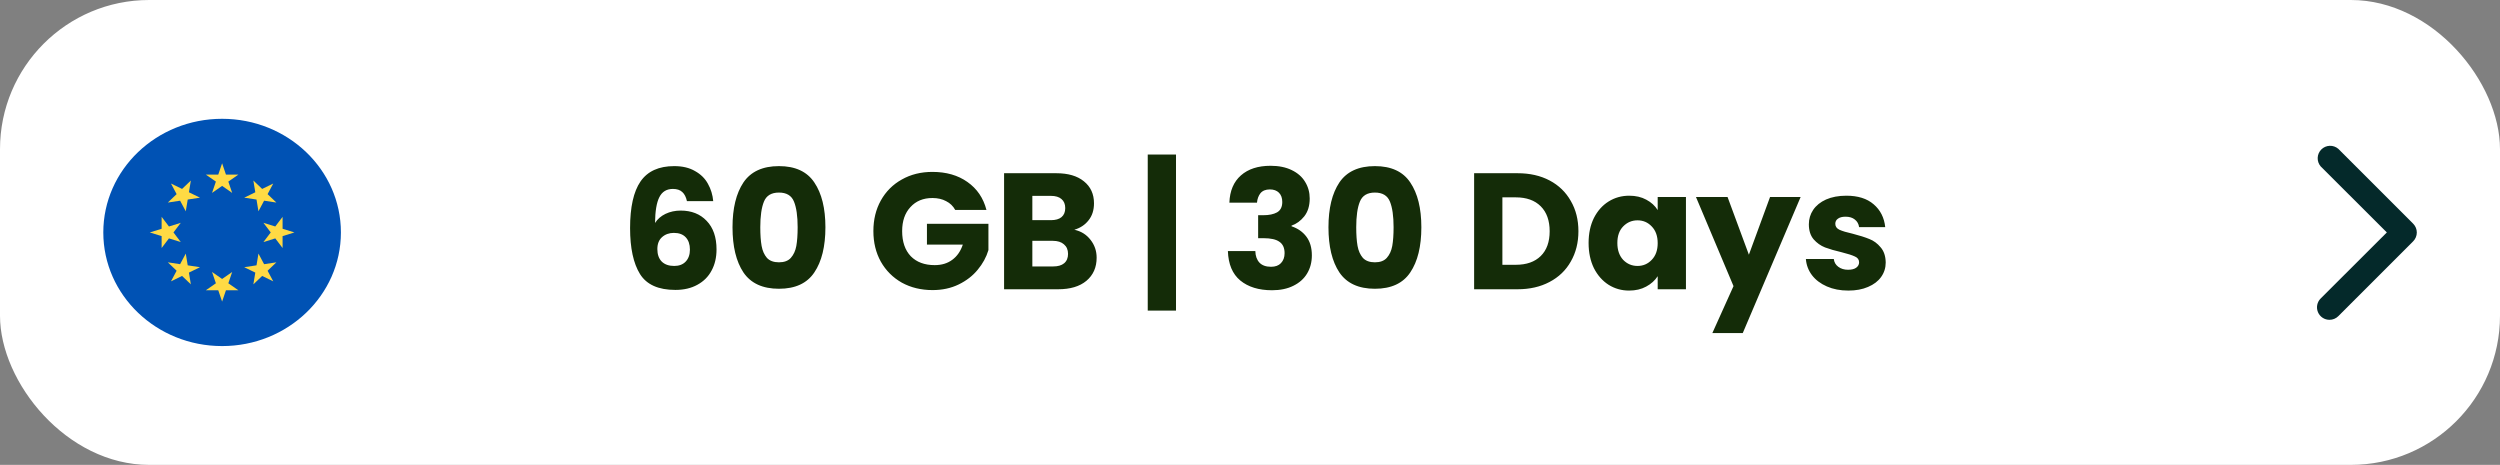
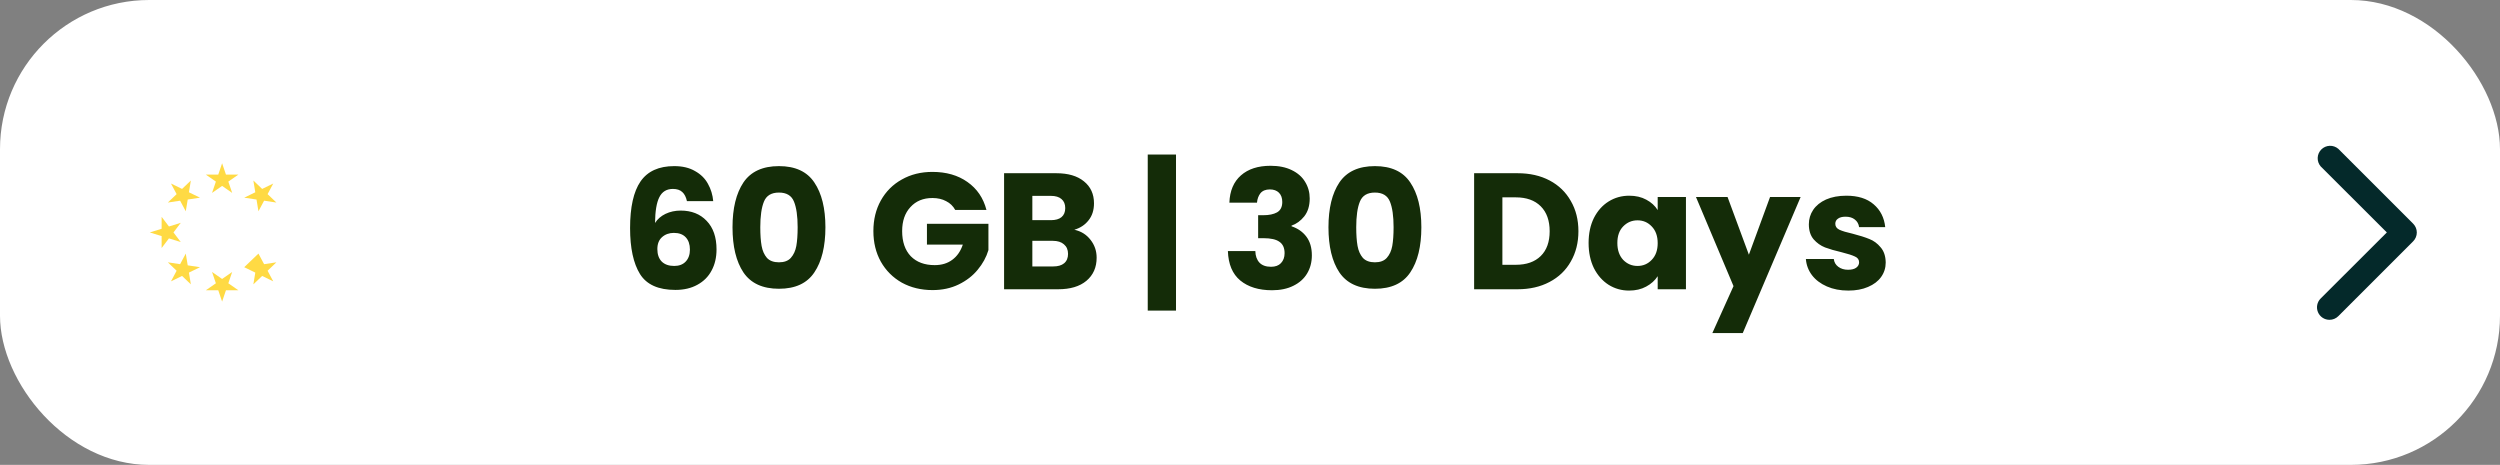
<svg xmlns="http://www.w3.org/2000/svg" width="242" height="45" viewBox="0 0 242 45" fill="none">
  <rect x="0" y="0" width="242" height="45" fill="#808080" stroke="none" />
  <rect width="242" height="45" rx="14.439" fill="white" />
  <g clip-path="url(#clip0_2328_2100)">
-     <path d="M21.5 33.5C27.851 33.5 33 28.575 33 22.5C33 16.425 27.851 11.5 21.5 11.5C15.149 11.5 10 16.425 10 22.5C10 28.575 15.149 33.5 21.5 33.5Z" fill="#0052B4" />
    <path d="M21.5 15.804L21.872 16.9H23.077L22.102 17.578L22.475 18.674L21.5 17.996L20.525 18.674L20.898 17.578L19.923 16.9H21.128L21.5 15.804Z" fill="#FFDA44" />
    <path d="M16.55 17.765L17.624 18.288L18.476 17.474L18.287 18.612L19.361 19.135L18.171 19.315L17.982 20.454L17.435 19.427L16.245 19.607L17.097 18.792L16.55 17.765Z" fill="#FFDA44" />
    <path d="M14.5 22.5L15.646 22.144V20.991L16.354 21.924L17.5 21.567L16.792 22.5L17.5 23.432L16.354 23.076L15.646 24.009V22.856L14.5 22.5Z" fill="#FFDA44" />
    <path d="M16.55 27.235L17.097 26.208L16.245 25.393L17.435 25.573L17.982 24.546L18.171 25.684L19.361 25.865L18.287 26.388L18.476 27.526L17.624 26.711L16.55 27.235Z" fill="#FFDA44" />
    <path d="M21.5 29.195L21.128 28.099H19.923L20.898 27.422L20.525 26.326L21.5 27.003L22.475 26.326L22.102 27.422L23.077 28.099H21.872L21.5 29.195Z" fill="#FFDA44" />
-     <path d="M26.45 27.235L25.377 26.711L24.525 27.526L24.713 26.388L23.64 25.865L24.83 25.684L25.018 24.546L25.565 25.573L26.755 25.393L25.903 26.208L26.45 27.235Z" fill="#FFDA44" />
-     <path d="M28.5 22.5L27.354 22.856V24.009L26.646 23.076L25.5 23.432L26.208 22.5L25.5 21.567L26.646 21.924L27.354 20.991V22.144L28.5 22.5Z" fill="#FFDA44" />
+     <path d="M26.45 27.235L25.377 26.711L24.525 27.526L24.713 26.388L23.64 25.865L25.018 24.546L25.565 25.573L26.755 25.393L25.903 26.208L26.45 27.235Z" fill="#FFDA44" />
    <path d="M26.45 17.765L25.903 18.792L26.755 19.607L25.565 19.427L25.018 20.454L24.83 19.315L23.64 19.135L24.713 18.612L24.525 17.474L25.377 18.288L26.45 17.765Z" fill="#FFDA44" />
  </g>
  <path d="M66.496 19.472C66.411 19.077 66.261 18.784 66.048 18.592C65.835 18.389 65.531 18.288 65.136 18.288C64.528 18.288 64.091 18.555 63.824 19.088C63.557 19.611 63.419 20.443 63.408 21.584C63.643 21.211 63.979 20.917 64.416 20.704C64.864 20.491 65.355 20.384 65.888 20.384C66.933 20.384 67.771 20.715 68.4 21.376C69.04 22.037 69.36 22.96 69.36 24.144C69.36 24.923 69.2 25.605 68.88 26.192C68.571 26.779 68.112 27.237 67.504 27.568C66.907 27.899 66.197 28.064 65.376 28.064C63.733 28.064 62.592 27.552 61.952 26.528C61.312 25.493 60.992 24.011 60.992 22.08C60.992 20.053 61.328 18.549 62 17.568C62.683 16.576 63.771 16.08 65.264 16.08C66.064 16.08 66.736 16.24 67.28 16.56C67.835 16.869 68.251 17.28 68.528 17.792C68.816 18.304 68.987 18.864 69.04 19.472H66.496ZM65.232 22.544C64.773 22.544 64.389 22.683 64.08 22.96C63.781 23.227 63.632 23.611 63.632 24.112C63.632 24.624 63.771 25.024 64.048 25.312C64.336 25.6 64.741 25.744 65.264 25.744C65.733 25.744 66.101 25.605 66.368 25.328C66.645 25.04 66.784 24.651 66.784 24.16C66.784 23.659 66.651 23.264 66.384 22.976C66.117 22.688 65.733 22.544 65.232 22.544ZM70.907 22C70.907 20.165 71.26 18.72 71.963 17.664C72.678 16.608 73.825 16.08 75.403 16.08C76.982 16.08 78.124 16.608 78.828 17.664C79.542 18.72 79.9 20.165 79.9 22C79.9 23.856 79.542 25.312 78.828 26.368C78.124 27.424 76.982 27.952 75.403 27.952C73.825 27.952 72.678 27.424 71.963 26.368C71.26 25.312 70.907 23.856 70.907 22ZM77.212 22C77.212 20.923 77.094 20.096 76.859 19.52C76.625 18.933 76.139 18.64 75.403 18.64C74.668 18.64 74.182 18.933 73.948 19.52C73.713 20.096 73.596 20.923 73.596 22C73.596 22.725 73.638 23.328 73.724 23.808C73.809 24.277 73.98 24.661 74.236 24.96C74.502 25.248 74.891 25.392 75.403 25.392C75.915 25.392 76.299 25.248 76.555 24.96C76.822 24.661 76.998 24.277 77.084 23.808C77.169 23.328 77.212 22.725 77.212 22ZM92.464 20.32C92.261 19.947 91.968 19.664 91.584 19.472C91.21 19.269 90.768 19.168 90.256 19.168C89.37 19.168 88.661 19.461 88.128 20.048C87.594 20.624 87.328 21.397 87.328 22.368C87.328 23.403 87.605 24.213 88.16 24.8C88.725 25.376 89.498 25.664 90.48 25.664C91.152 25.664 91.717 25.493 92.176 25.152C92.645 24.811 92.986 24.32 93.2 23.68H89.728V21.664H95.68V24.208C95.477 24.891 95.13 25.525 94.64 26.112C94.16 26.699 93.546 27.173 92.8 27.536C92.053 27.899 91.21 28.08 90.272 28.08C89.162 28.08 88.17 27.84 87.296 27.36C86.432 26.869 85.754 26.192 85.264 25.328C84.784 24.464 84.544 23.477 84.544 22.368C84.544 21.259 84.784 20.272 85.264 19.408C85.754 18.533 86.432 17.856 87.296 17.376C88.16 16.885 89.146 16.64 90.256 16.64C91.6 16.64 92.73 16.965 93.648 17.616C94.576 18.267 95.189 19.168 95.488 20.32H92.464ZM103.995 22.24C104.646 22.379 105.168 22.704 105.563 23.216C105.958 23.717 106.155 24.293 106.155 24.944C106.155 25.883 105.824 26.629 105.163 27.184C104.512 27.728 103.6 28 102.427 28H97.195V16.768H102.251C103.392 16.768 104.283 17.029 104.923 17.552C105.574 18.075 105.899 18.784 105.899 19.68C105.899 20.341 105.723 20.891 105.371 21.328C105.03 21.765 104.571 22.069 103.995 22.24ZM99.931 21.312H101.723C102.171 21.312 102.512 21.216 102.747 21.024C102.992 20.821 103.115 20.528 103.115 20.144C103.115 19.76 102.992 19.467 102.747 19.264C102.512 19.061 102.171 18.96 101.723 18.96H99.931V21.312ZM101.947 25.792C102.406 25.792 102.758 25.691 103.003 25.488C103.259 25.275 103.387 24.971 103.387 24.576C103.387 24.181 103.254 23.872 102.987 23.648C102.731 23.424 102.374 23.312 101.915 23.312H99.931V25.792H101.947ZM113.837 30.064H111.101V14.96H113.837V30.064ZM119.004 19.616C119.046 18.475 119.42 17.595 120.124 16.976C120.828 16.357 121.782 16.048 122.988 16.048C123.788 16.048 124.47 16.187 125.036 16.464C125.612 16.741 126.044 17.12 126.332 17.6C126.63 18.08 126.78 18.619 126.78 19.216C126.78 19.92 126.604 20.496 126.252 20.944C125.9 21.381 125.489 21.68 125.02 21.84V21.904C125.628 22.107 126.108 22.443 126.46 22.912C126.812 23.381 126.988 23.984 126.988 24.72C126.988 25.381 126.833 25.968 126.524 26.48C126.225 26.981 125.782 27.376 125.196 27.664C124.62 27.952 123.932 28.096 123.132 28.096C121.852 28.096 120.828 27.781 120.06 27.152C119.302 26.523 118.902 25.573 118.86 24.304H121.516C121.526 24.773 121.66 25.147 121.916 25.424C122.172 25.691 122.545 25.824 123.036 25.824C123.452 25.824 123.772 25.707 123.996 25.472C124.23 25.227 124.348 24.907 124.348 24.512C124.348 24 124.182 23.632 123.852 23.408C123.532 23.173 123.014 23.056 122.299 23.056H121.788V20.832H122.299C122.844 20.832 123.281 20.741 123.612 20.56C123.953 20.368 124.124 20.032 124.124 19.552C124.124 19.168 124.017 18.869 123.804 18.656C123.59 18.443 123.297 18.336 122.924 18.336C122.518 18.336 122.214 18.459 122.012 18.704C121.82 18.949 121.708 19.253 121.676 19.616H119.004ZM128.595 22C128.595 20.165 128.947 18.72 129.651 17.664C130.366 16.608 131.512 16.08 133.091 16.08C134.67 16.08 135.811 16.608 136.515 17.664C137.23 18.72 137.587 20.165 137.587 22C137.587 23.856 137.23 25.312 136.515 26.368C135.811 27.424 134.67 27.952 133.091 27.952C131.512 27.952 130.366 27.424 129.651 26.368C128.947 25.312 128.595 23.856 128.595 22ZM134.899 22C134.899 20.923 134.782 20.096 134.547 19.52C134.312 18.933 133.827 18.64 133.091 18.64C132.355 18.64 131.87 18.933 131.635 19.52C131.4 20.096 131.283 20.923 131.283 22C131.283 22.725 131.326 23.328 131.411 23.808C131.496 24.277 131.667 24.661 131.923 24.96C132.19 25.248 132.579 25.392 133.091 25.392C133.603 25.392 133.987 25.248 134.243 24.96C134.51 24.661 134.686 24.277 134.771 23.808C134.856 23.328 134.899 22.725 134.899 22ZM146.903 16.768C148.087 16.768 149.122 17.003 150.007 17.472C150.892 17.941 151.575 18.603 152.055 19.456C152.546 20.299 152.791 21.275 152.791 22.384C152.791 23.483 152.546 24.459 152.055 25.312C151.575 26.165 150.887 26.827 149.991 27.296C149.106 27.765 148.076 28 146.903 28H142.695V16.768H146.903ZM146.727 25.632C147.762 25.632 148.567 25.349 149.143 24.784C149.719 24.219 150.007 23.419 150.007 22.384C150.007 21.349 149.719 20.544 149.143 19.968C148.567 19.392 147.762 19.104 146.727 19.104H145.431V25.632H146.727ZM153.776 23.52C153.776 22.603 153.947 21.797 154.288 21.104C154.64 20.411 155.115 19.877 155.712 19.504C156.309 19.131 156.976 18.944 157.712 18.944C158.341 18.944 158.891 19.072 159.36 19.328C159.84 19.584 160.208 19.92 160.464 20.336V19.072H163.2V28H160.464V26.736C160.197 27.152 159.824 27.488 159.344 27.744C158.875 28 158.325 28.128 157.696 28.128C156.971 28.128 156.309 27.941 155.712 27.568C155.115 27.184 154.64 26.645 154.288 25.952C153.947 25.248 153.776 24.437 153.776 23.52ZM160.464 23.536C160.464 22.853 160.272 22.315 159.888 21.92C159.515 21.525 159.056 21.328 158.512 21.328C157.968 21.328 157.504 21.525 157.12 21.92C156.747 22.304 156.56 22.837 156.56 23.52C156.56 24.203 156.747 24.747 157.12 25.152C157.504 25.547 157.968 25.744 158.512 25.744C159.056 25.744 159.515 25.547 159.888 25.152C160.272 24.757 160.464 24.219 160.464 23.536ZM174.3 19.072L168.7 32.24H165.756L167.804 27.696L164.171 19.072H167.228L169.292 24.656L171.34 19.072H174.3ZM178.921 28.128C178.142 28.128 177.449 27.995 176.841 27.728C176.233 27.461 175.753 27.099 175.401 26.64C175.049 26.171 174.852 25.648 174.809 25.072H177.513C177.545 25.381 177.689 25.632 177.945 25.824C178.201 26.016 178.516 26.112 178.889 26.112C179.23 26.112 179.492 26.048 179.673 25.92C179.865 25.781 179.961 25.605 179.961 25.392C179.961 25.136 179.828 24.949 179.561 24.832C179.294 24.704 178.862 24.565 178.265 24.416C177.625 24.267 177.092 24.112 176.665 23.952C176.238 23.781 175.87 23.52 175.561 23.168C175.252 22.805 175.097 22.32 175.097 21.712C175.097 21.2 175.236 20.736 175.513 20.32C175.801 19.893 176.217 19.557 176.761 19.312C177.316 19.067 177.972 18.944 178.729 18.944C179.849 18.944 180.729 19.221 181.369 19.776C182.02 20.331 182.393 21.067 182.489 21.984H179.961C179.918 21.675 179.78 21.429 179.545 21.248C179.321 21.067 179.022 20.976 178.649 20.976C178.329 20.976 178.084 21.04 177.913 21.168C177.742 21.285 177.657 21.451 177.657 21.664C177.657 21.92 177.79 22.112 178.057 22.24C178.334 22.368 178.761 22.496 179.337 22.624C179.998 22.795 180.537 22.965 180.953 23.136C181.369 23.296 181.732 23.563 182.041 23.936C182.361 24.299 182.526 24.789 182.537 25.408C182.537 25.931 182.388 26.4 182.089 26.816C181.801 27.221 181.38 27.541 180.825 27.776C180.281 28.011 179.646 28.128 178.921 28.128Z" fill="#142C08" />
  <path d="M225.5 30.958C225.26 30.96 225.025 30.89 224.825 30.757C224.625 30.624 224.469 30.435 224.377 30.213C224.285 29.992 224.261 29.748 224.308 29.512C224.355 29.277 224.471 29.061 224.642 28.892L231.046 22.5L224.642 16.108C224.444 15.877 224.34 15.579 224.352 15.275C224.364 14.971 224.49 14.683 224.705 14.468C224.92 14.252 225.209 14.126 225.513 14.114C225.817 14.103 226.114 14.206 226.345 14.404L233.595 21.654C233.82 21.881 233.947 22.187 233.947 22.506C233.947 22.825 233.82 23.132 233.595 23.358L226.345 30.608C226.12 30.831 225.817 30.957 225.5 30.958Z" fill="#04292A" />
  <defs>
    <clipPath id="clip0_2328_2100">
      <rect width="23" height="22" fill="white" transform="translate(10 11.5)" />
    </clipPath>
  </defs>
</svg>